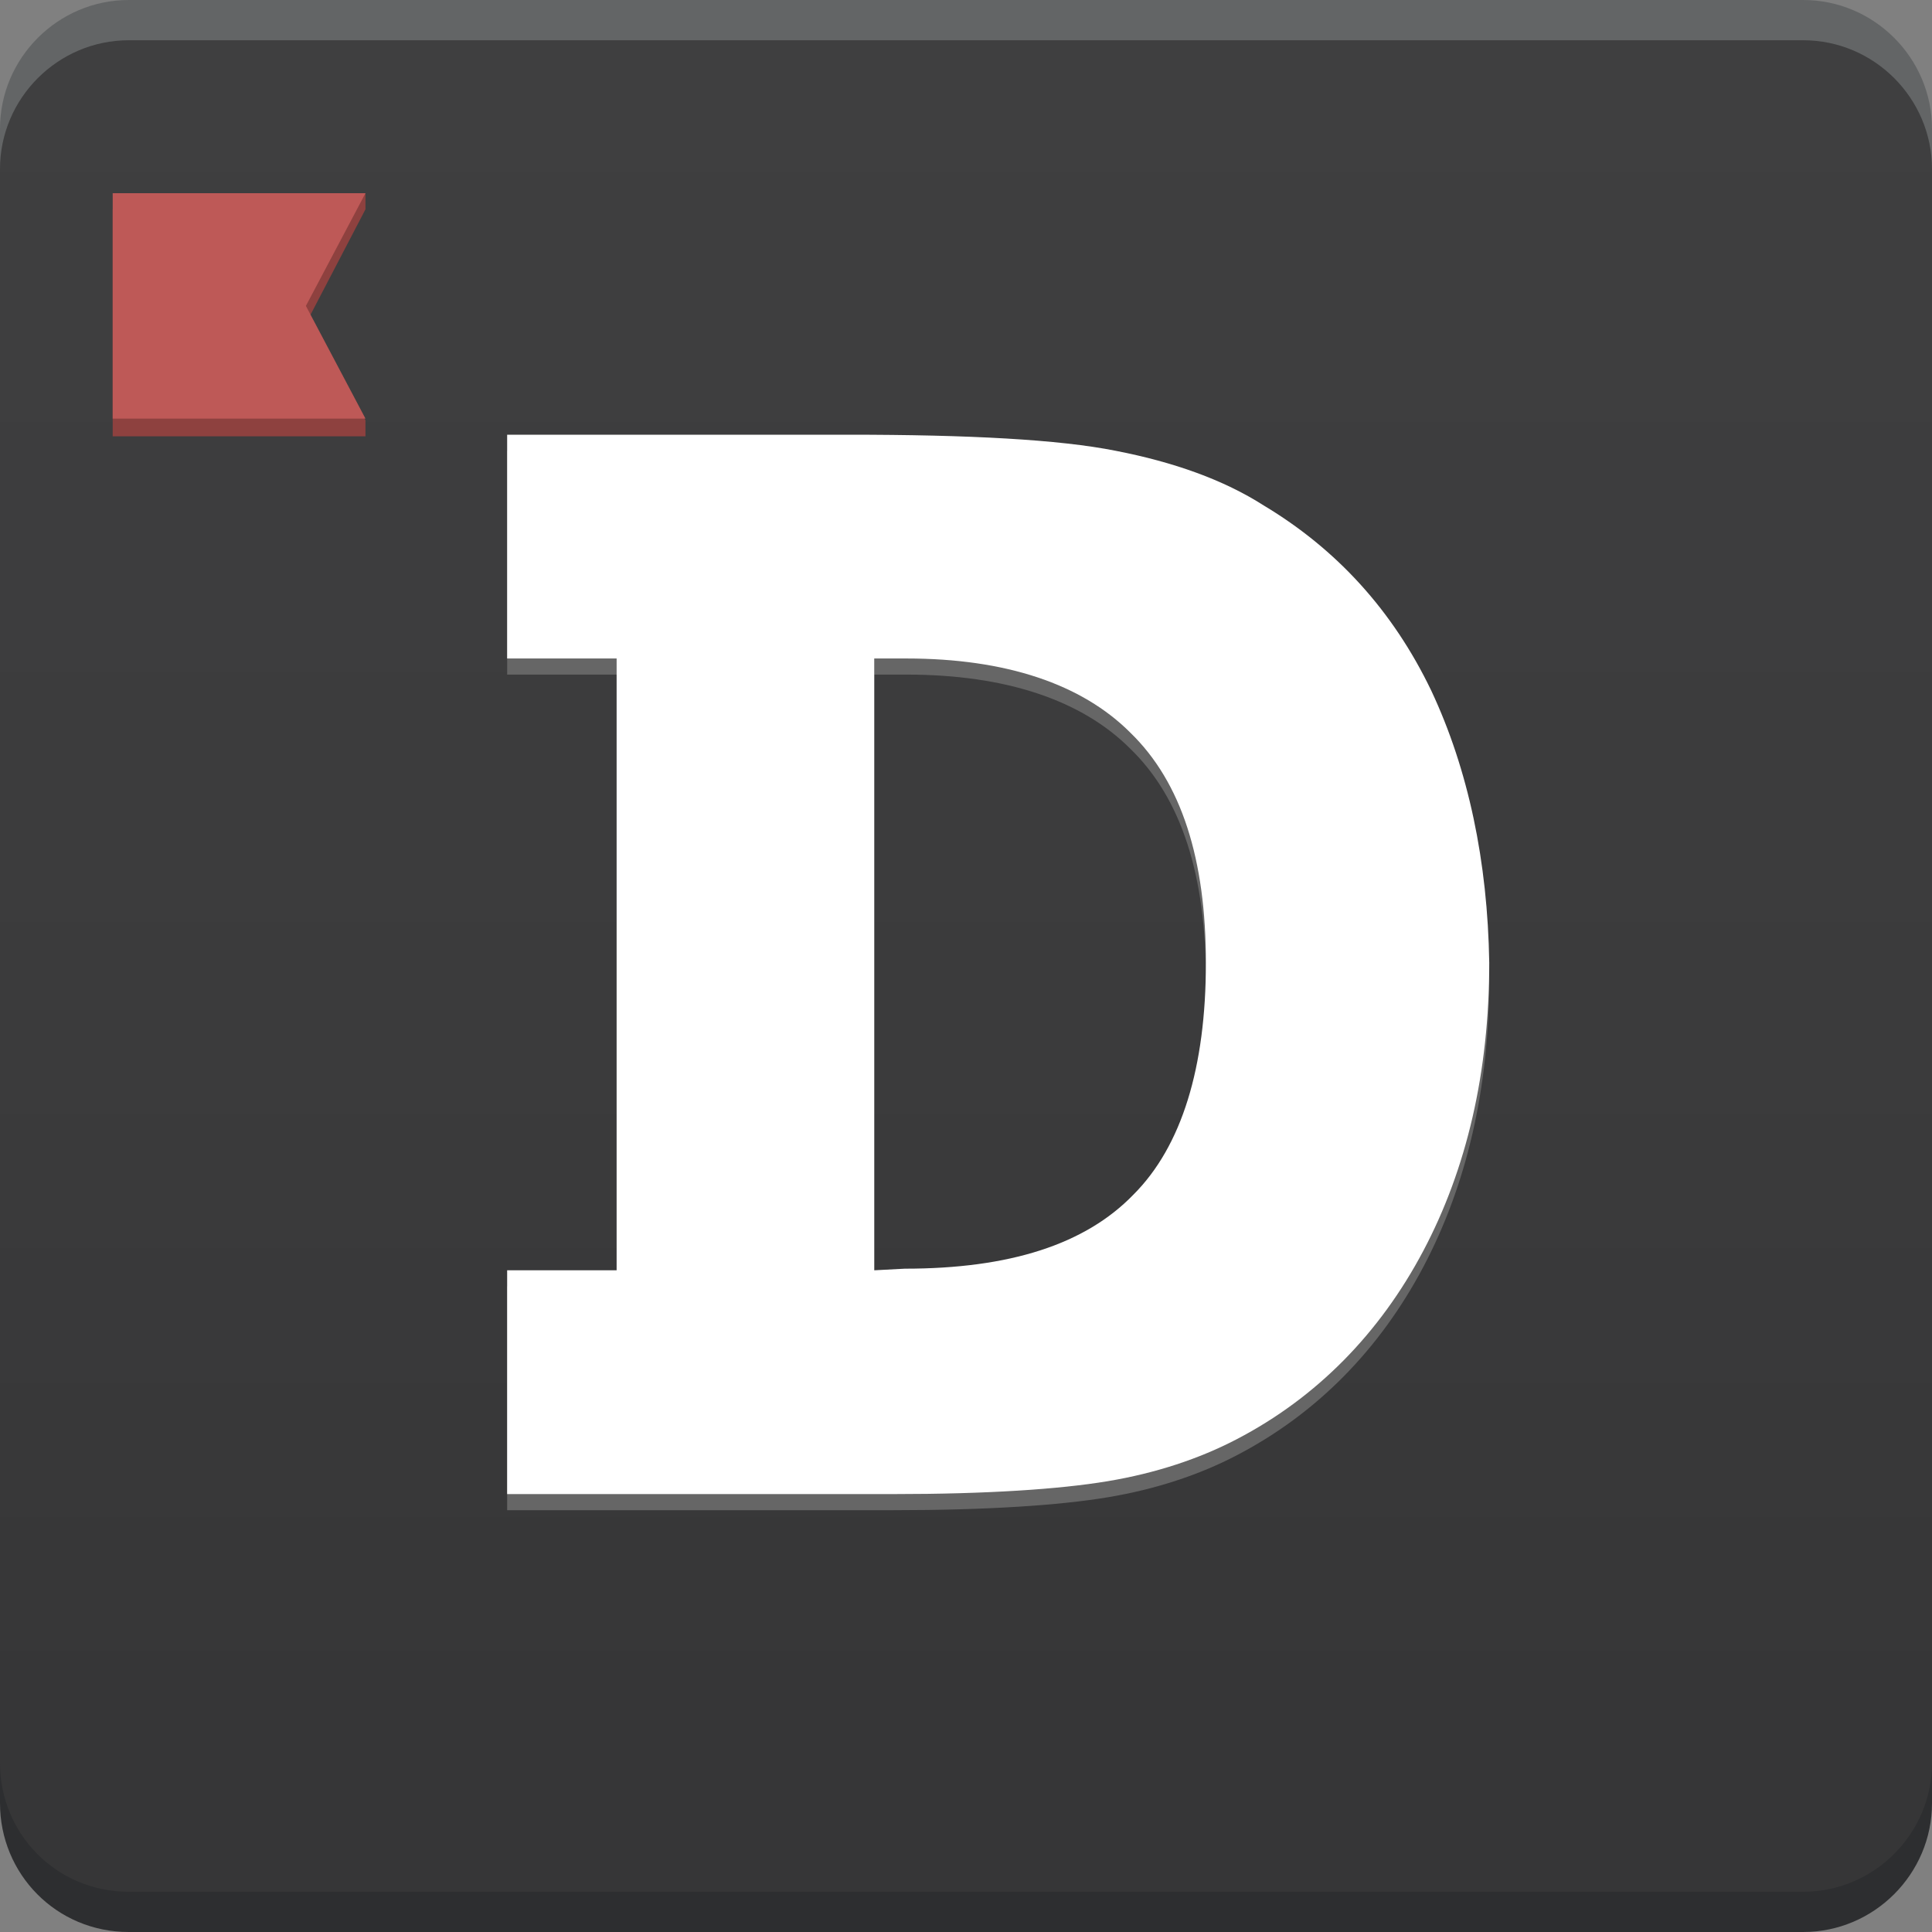
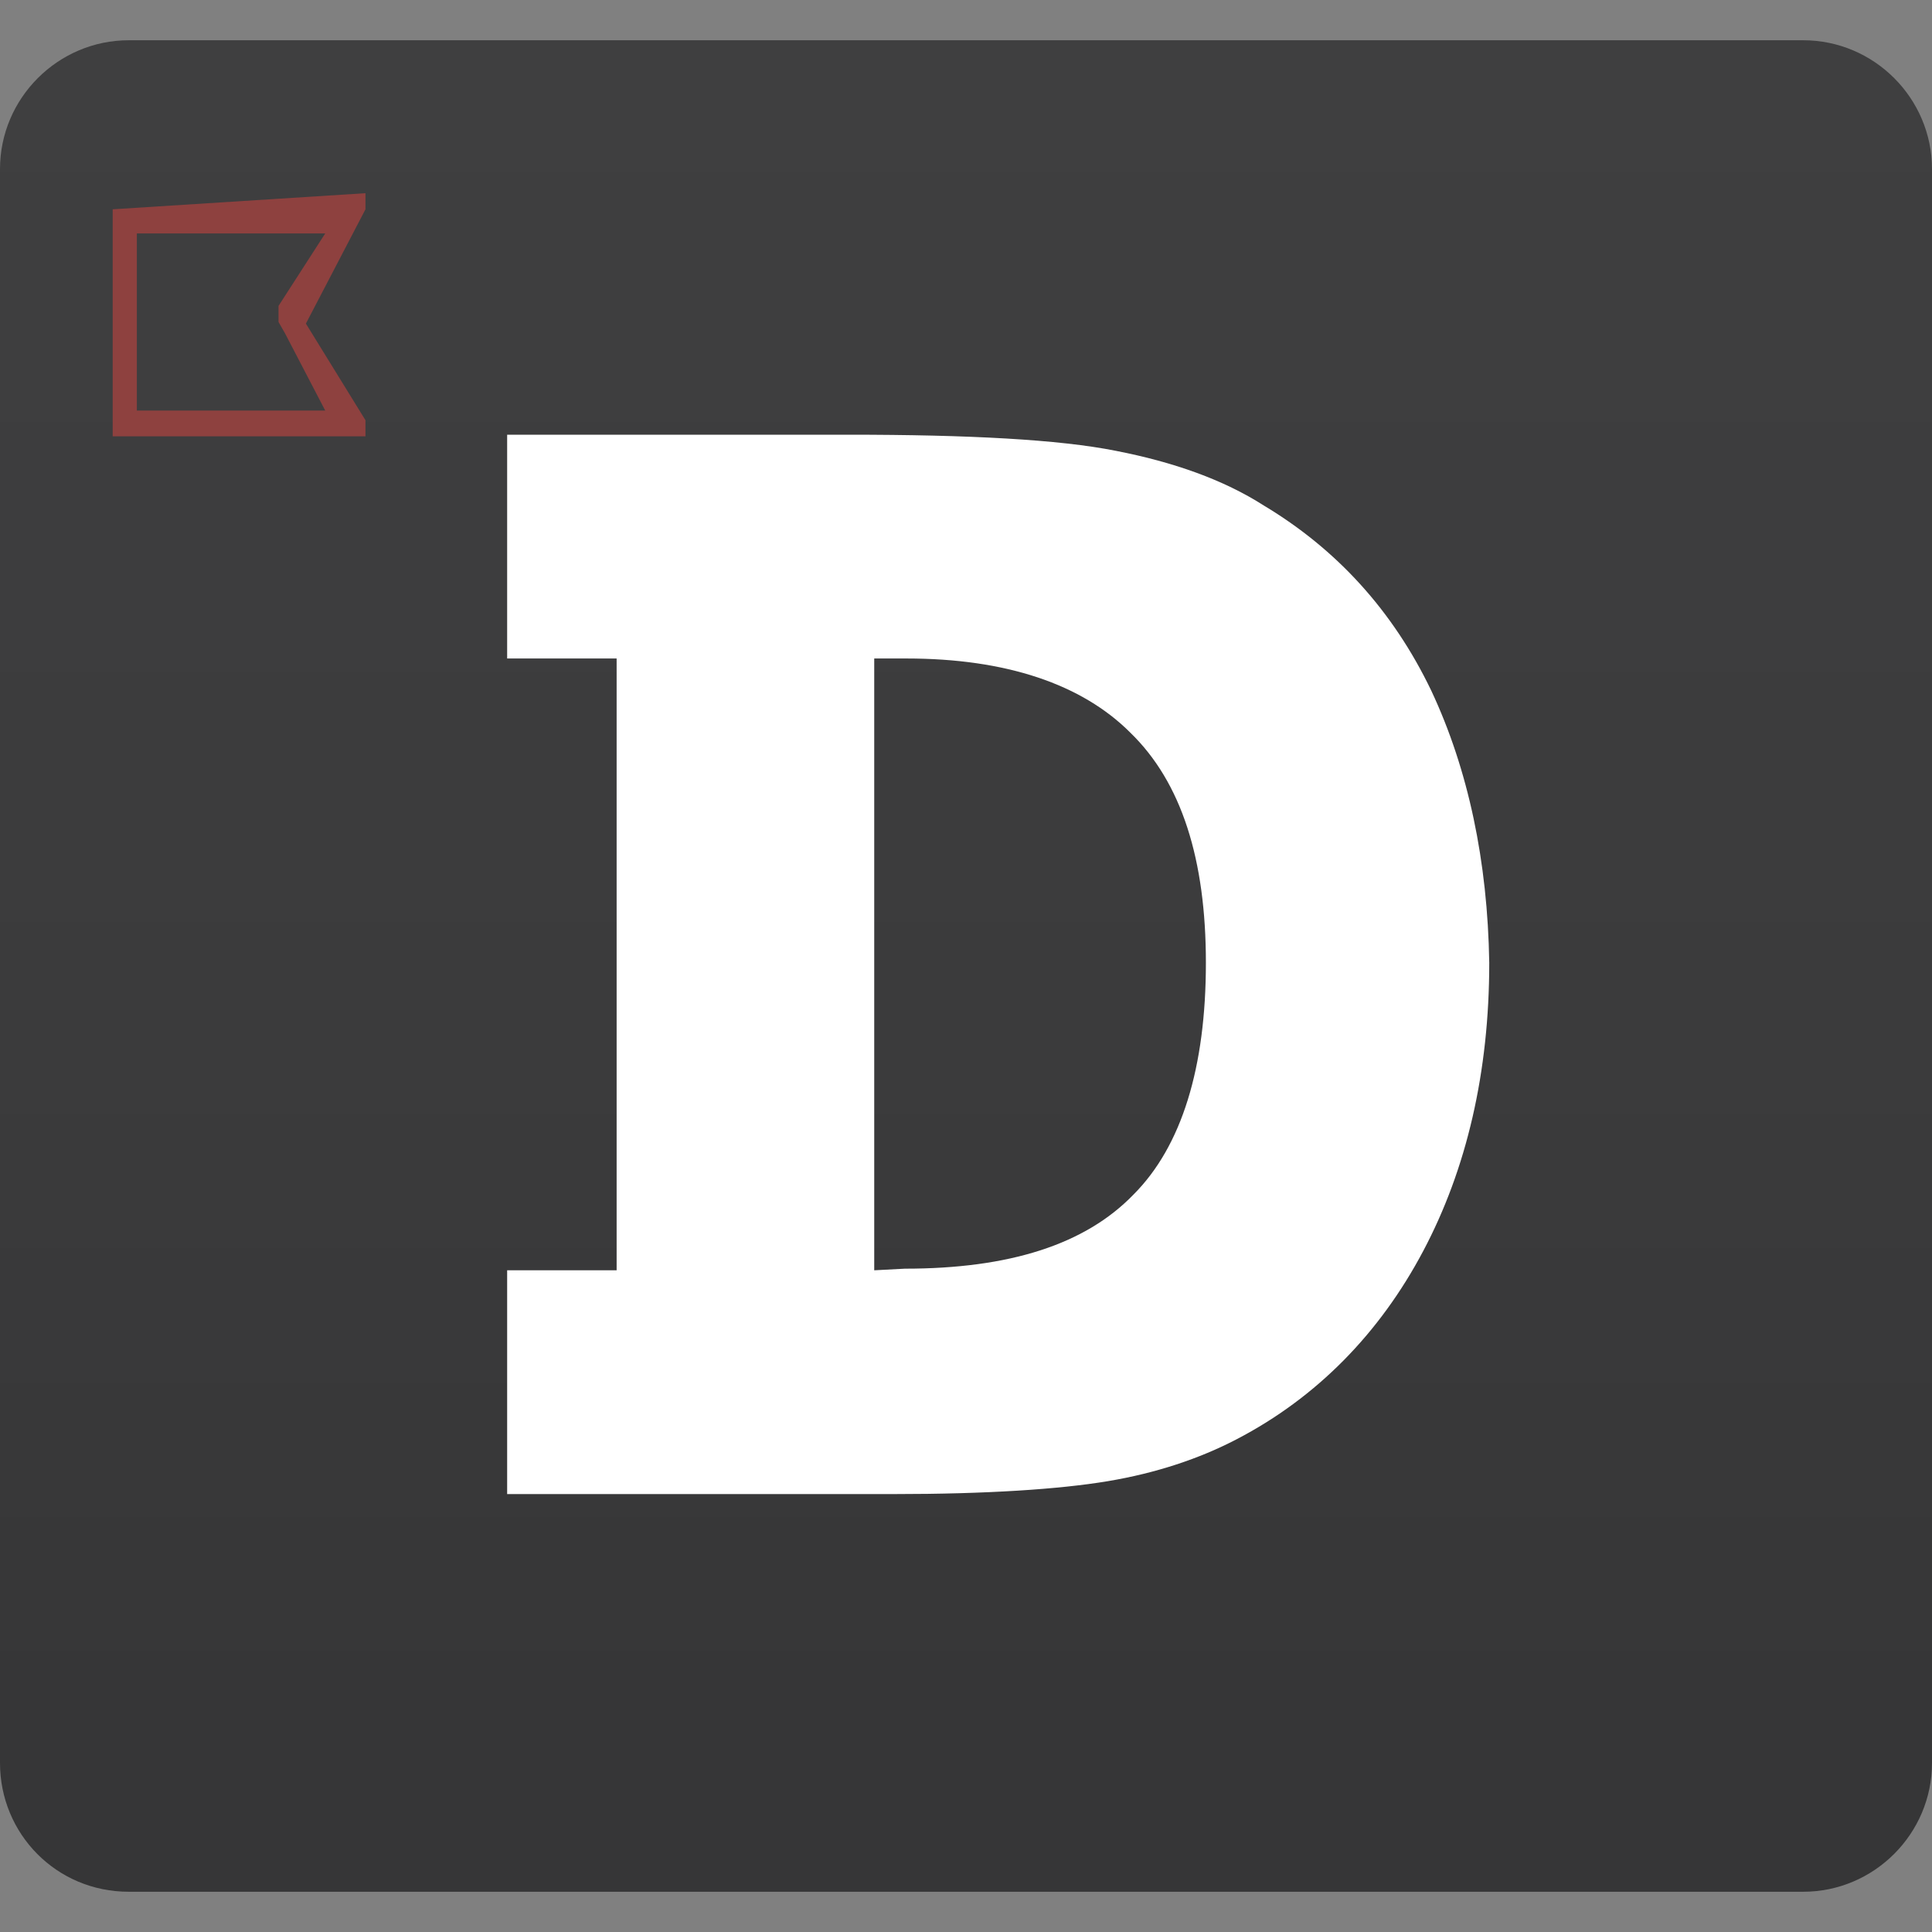
<svg xmlns="http://www.w3.org/2000/svg" width="120" height="120" viewBox="0 0 120 120" fill="none">
  <rect x="0" y="0" width="120" height="120" fill="#808080" stroke="none" />
-   <path d="M8 110H112C116.4 110 120 106.4 120 102V8C120 3.6 116.4 0 112 0H8C3.6 0 0 3.6 0 8V102C0 106.4 3.5 110 8 110Z" fill="#636566" />
-   <path d="M8 120H112C116.4 120 120 116.4 120 112V18C120 13.6 116.4 10 112 10H8C3.6 10 0 13.6 0 18V112C0 116.4 3.5 120 8 120Z" fill="#2D2E30" />
  <path d="M8 117.5H112C116.4 117.5 120 113.9 120 109.5V10.5C120 6.1 116.4 2.5 112 2.5H8C3.6 2.5 0 6.1 0 10.5V109.5C0 113.9 3.5 117.5 8 117.5Z" fill="url(#paint0_linear_1074_3735)" />
-   <path d="M88.9 43.9C86.5 38.9 83 35.1 78.5 32.4C76 30.8 72.9 29.7 69.3 29C65.8 28.3 60.2 28 52.7 28H31.5V41.9H38.3V79.9H31.5V93.8H55.5C61.3 93.8 65.8 93.5 68.8 93C71.8 92.5 74.5 91.6 76.8 90.4C81.8 87.8 85.7 83.8 88.4 78.7C91.1 73.6 92.5 67.6 92.5 60.8C92.4 54.5 91.2 48.8 88.9 43.9ZM74.9 60.8C74.9 67.3 73.4 72.2 70.4 75.2C67.4 78.3 62.7 79.8 56.2 79.8L54.3 79.9V41.9H54.4C54.8 41.9 55.5 41.9 56.3 41.9C62.5 41.9 67.2 43.5 70.2 46.5C73.4 49.6 74.9 54.4 74.9 60.8Z" fill="#666666" />
  <path d="M88.9 42.9C86.5 37.9 83 34.1 78.5 31.4C76 29.8 72.9 28.7 69.3 28C65.8 27.3 60.2 27 52.7 27H31.5V40.9H38.3V78.9H31.5V92.8H55.5C61.3 92.8 65.8 92.5 68.8 92C71.8 91.5 74.5 90.6 76.8 89.4C81.8 86.8 85.7 82.8 88.4 77.7C91.1 72.6 92.5 66.6 92.5 59.8C92.4 53.5 91.2 47.8 88.9 42.9ZM74.9 59.8C74.9 66.3 73.4 71.2 70.4 74.2C67.4 77.3 62.7 78.8 56.2 78.8L54.3 78.9V40.9H54.4C54.8 40.9 55.5 40.9 56.3 40.9C62.5 40.9 67.2 42.5 70.2 45.5C73.4 48.6 74.9 53.4 74.9 59.8Z" fill="white" />
  <path d="M20.2 14.5L17.3 19V20L17.7 20.7L20.2 25.5H9.4H8.5V14.5H20.2ZM22.7 13V12L7 13V14.1V27.1H9.4H22.7V26.1L19 20.1L22.7 13Z" fill="#8E413F" />
-   <path d="M22.7 12H7V13.1V26H9.4H22.7L19 19L22.7 12Z" fill="#BE5957" />
  <defs>
    <linearGradient id="paint0_linear_1074_3735" x1="60" y1="-12.544" x2="60" y2="106.744" gradientUnits="userSpaceOnUse">
      <stop stop-color="#404041" />
      <stop offset="0.65" stop-color="#3B3B3C" />
      <stop offset="1" stop-color="#363637" />
    </linearGradient>
  </defs>
</svg>